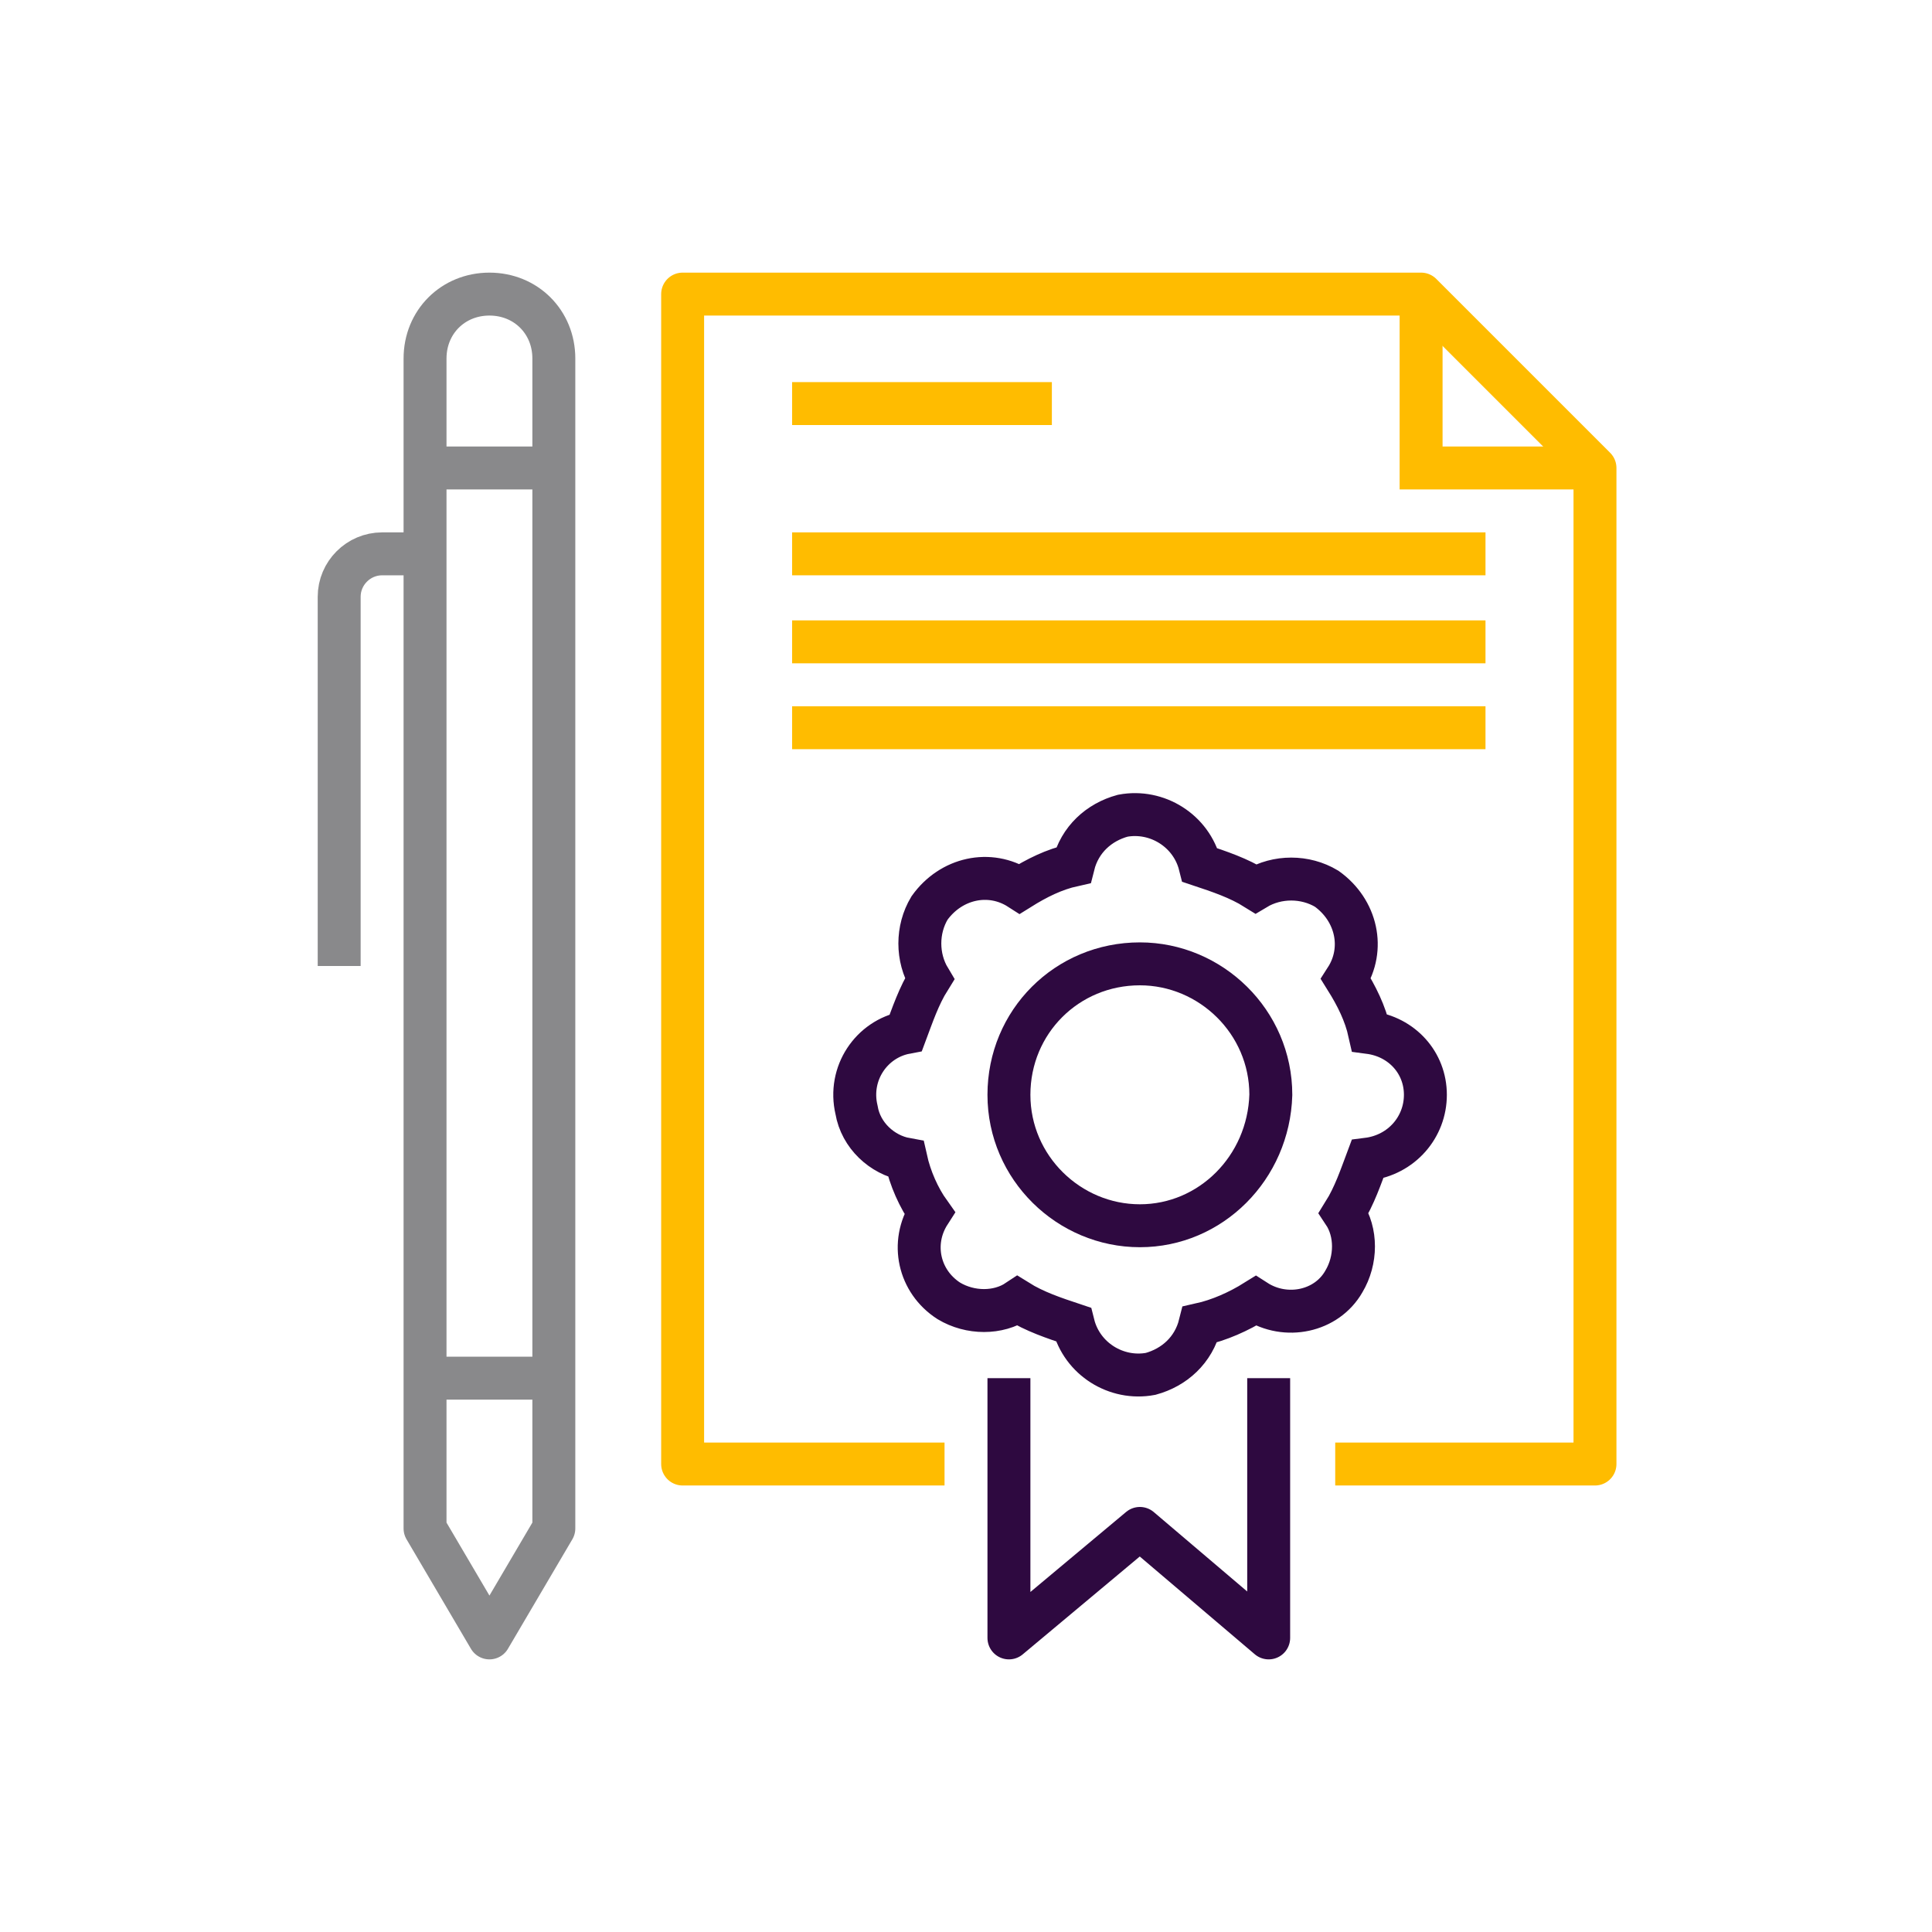
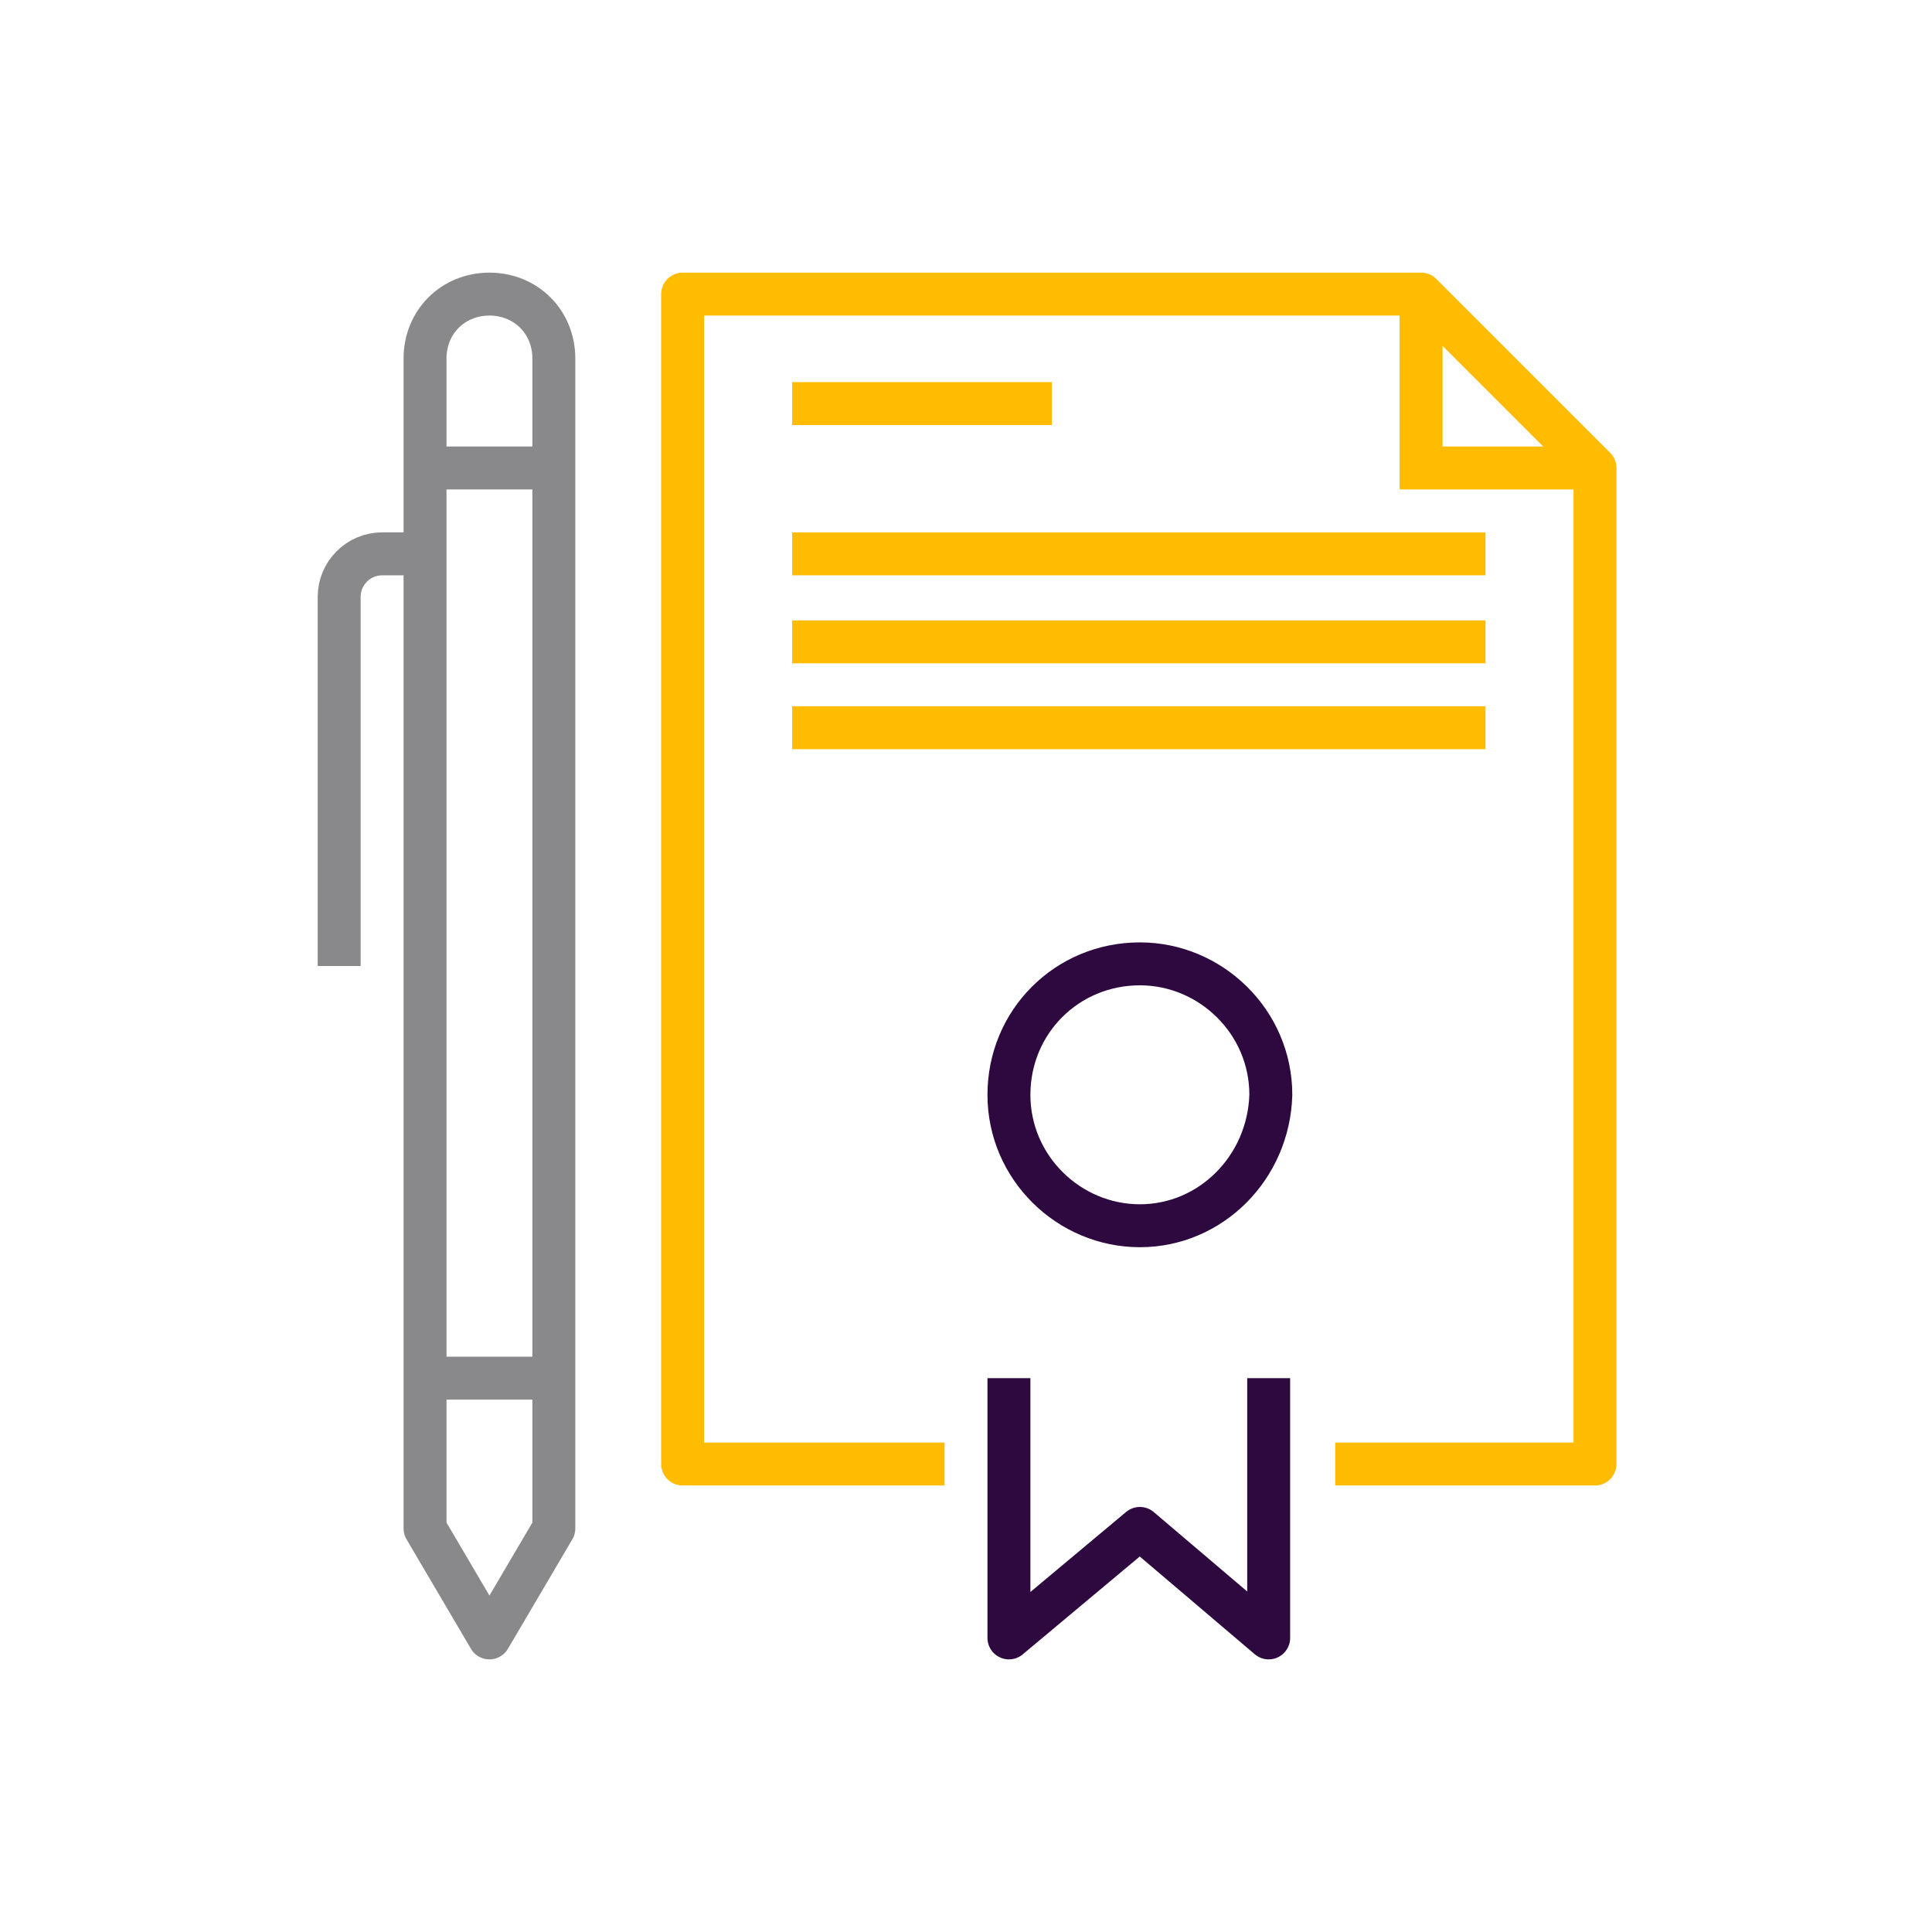
<svg xmlns="http://www.w3.org/2000/svg" version="1.1" id="Layer_1" x="0px" y="0px" viewBox="0 0 90 90" style="enable-background:new 0 0 90 90;" xml:space="preserve">
  <style type="text/css">
	.st0{fill:none;}
	.st1{fill:none;stroke:#FFBC00;stroke-width:2;stroke-miterlimit:10;}
	.st2{fill:none;stroke:#FFBC00;stroke-width:2;stroke-linejoin:round;}
	.st3{fill:none;stroke:#2E0940;stroke-width:2;stroke-linejoin:round;}
	.st4{fill:none;stroke:#2E0940;stroke-width:2;stroke-miterlimit:10;}
	.st5{fill:none;stroke:#89898B;stroke-width:2;stroke-miterlimit:10;}
	.st6{fill:none;stroke:#89898B;stroke-width:2;stroke-linejoin:round;}
</style>
  <g id="Layer_2_1_">
    <g id="Layer_1-2">
      <g id="pds-cert">
        <g id="pds-cert-2">
          <rect x="12.5" y="12.5" class="st0" width="65" height="65" />
          <polyline class="st1" points="74.3,21.8 66.2,21.8 66.2,13.7     " />
          <polyline class="st2" points="62.2,68.2 74.3,68.2 74.3,21.8 66.2,13.7 31.8,13.7 31.8,68.2 44,68.2     " />
          <polyline class="st3" points="47,64.2 47,76.3 53.1,71.2 59.1,76.3 59.1,64.2     " />
          <path class="st4" d="M53.1,57.1c-3.3,0-6.1-2.7-6.1-6.1s2.7-6.1,6.1-6.1c3.3,0,6.1,2.7,6.1,6.1C59.1,54.4,56.4,57.1,53.1,57.1z" />
-           <path class="st4" d="M66.4,51c0-1.5-1.1-2.7-2.6-2.9c-0.2-0.9-0.6-1.7-1.1-2.5c0.9-1.4,0.5-3.2-0.9-4.2c-1-0.6-2.3-0.6-3.3,0      c-0.8-0.5-1.7-0.8-2.6-1.1c-0.4-1.6-2-2.6-3.6-2.3c-1.1,0.3-2,1.1-2.3,2.3c-0.9,0.2-1.7,0.6-2.5,1.1c-1.4-0.9-3.2-0.5-4.2,0.9      c-0.6,1-0.6,2.3,0,3.3c-0.5,0.8-0.8,1.7-1.1,2.5c-1.6,0.3-2.7,1.9-2.3,3.6c0.2,1.2,1.2,2.1,2.3,2.3c0.2,0.9,0.6,1.8,1.1,2.5      c-0.9,1.4-0.5,3.2,0.9,4.1c1,0.6,2.3,0.6,3.2,0c0.8,0.5,1.7,0.8,2.6,1.1c0.4,1.6,2,2.6,3.6,2.3c1.1-0.3,2-1.1,2.3-2.3      c0.9-0.2,1.8-0.6,2.6-1.1c1.4,0.9,3.3,0.5,4.1-0.9c0.6-1,0.6-2.3,0-3.2c0.5-0.8,0.8-1.7,1.1-2.5C65.3,53.8,66.4,52.5,66.4,51z" />
          <path class="st5" d="M19.8,25.8h-2c-1.1,0-2,0.9-2,2V45" />
          <line class="st5" x1="25.8" y1="64.2" x2="19.8" y2="64.2" />
          <line class="st5" x1="25.8" y1="21.8" x2="19.8" y2="21.8" />
          <path class="st6" d="M19.8,71.2l3,5.1l3-5.1V16.7c0-1.7-1.3-3-3-3l0,0c-1.7,0-3,1.3-3,3V71.2z" />
          <line class="st1" x1="36.9" y1="18.8" x2="49" y2="18.8" />
          <line class="st1" x1="36.9" y1="25.8" x2="69.2" y2="25.8" />
          <line class="st1" x1="36.9" y1="29.9" x2="69.2" y2="29.9" />
          <line class="st1" x1="36.9" y1="33.9" x2="69.2" y2="33.9" />
        </g>
-         <rect class="st0" width="90" height="90" />
      </g>
    </g>
  </g>
</svg>